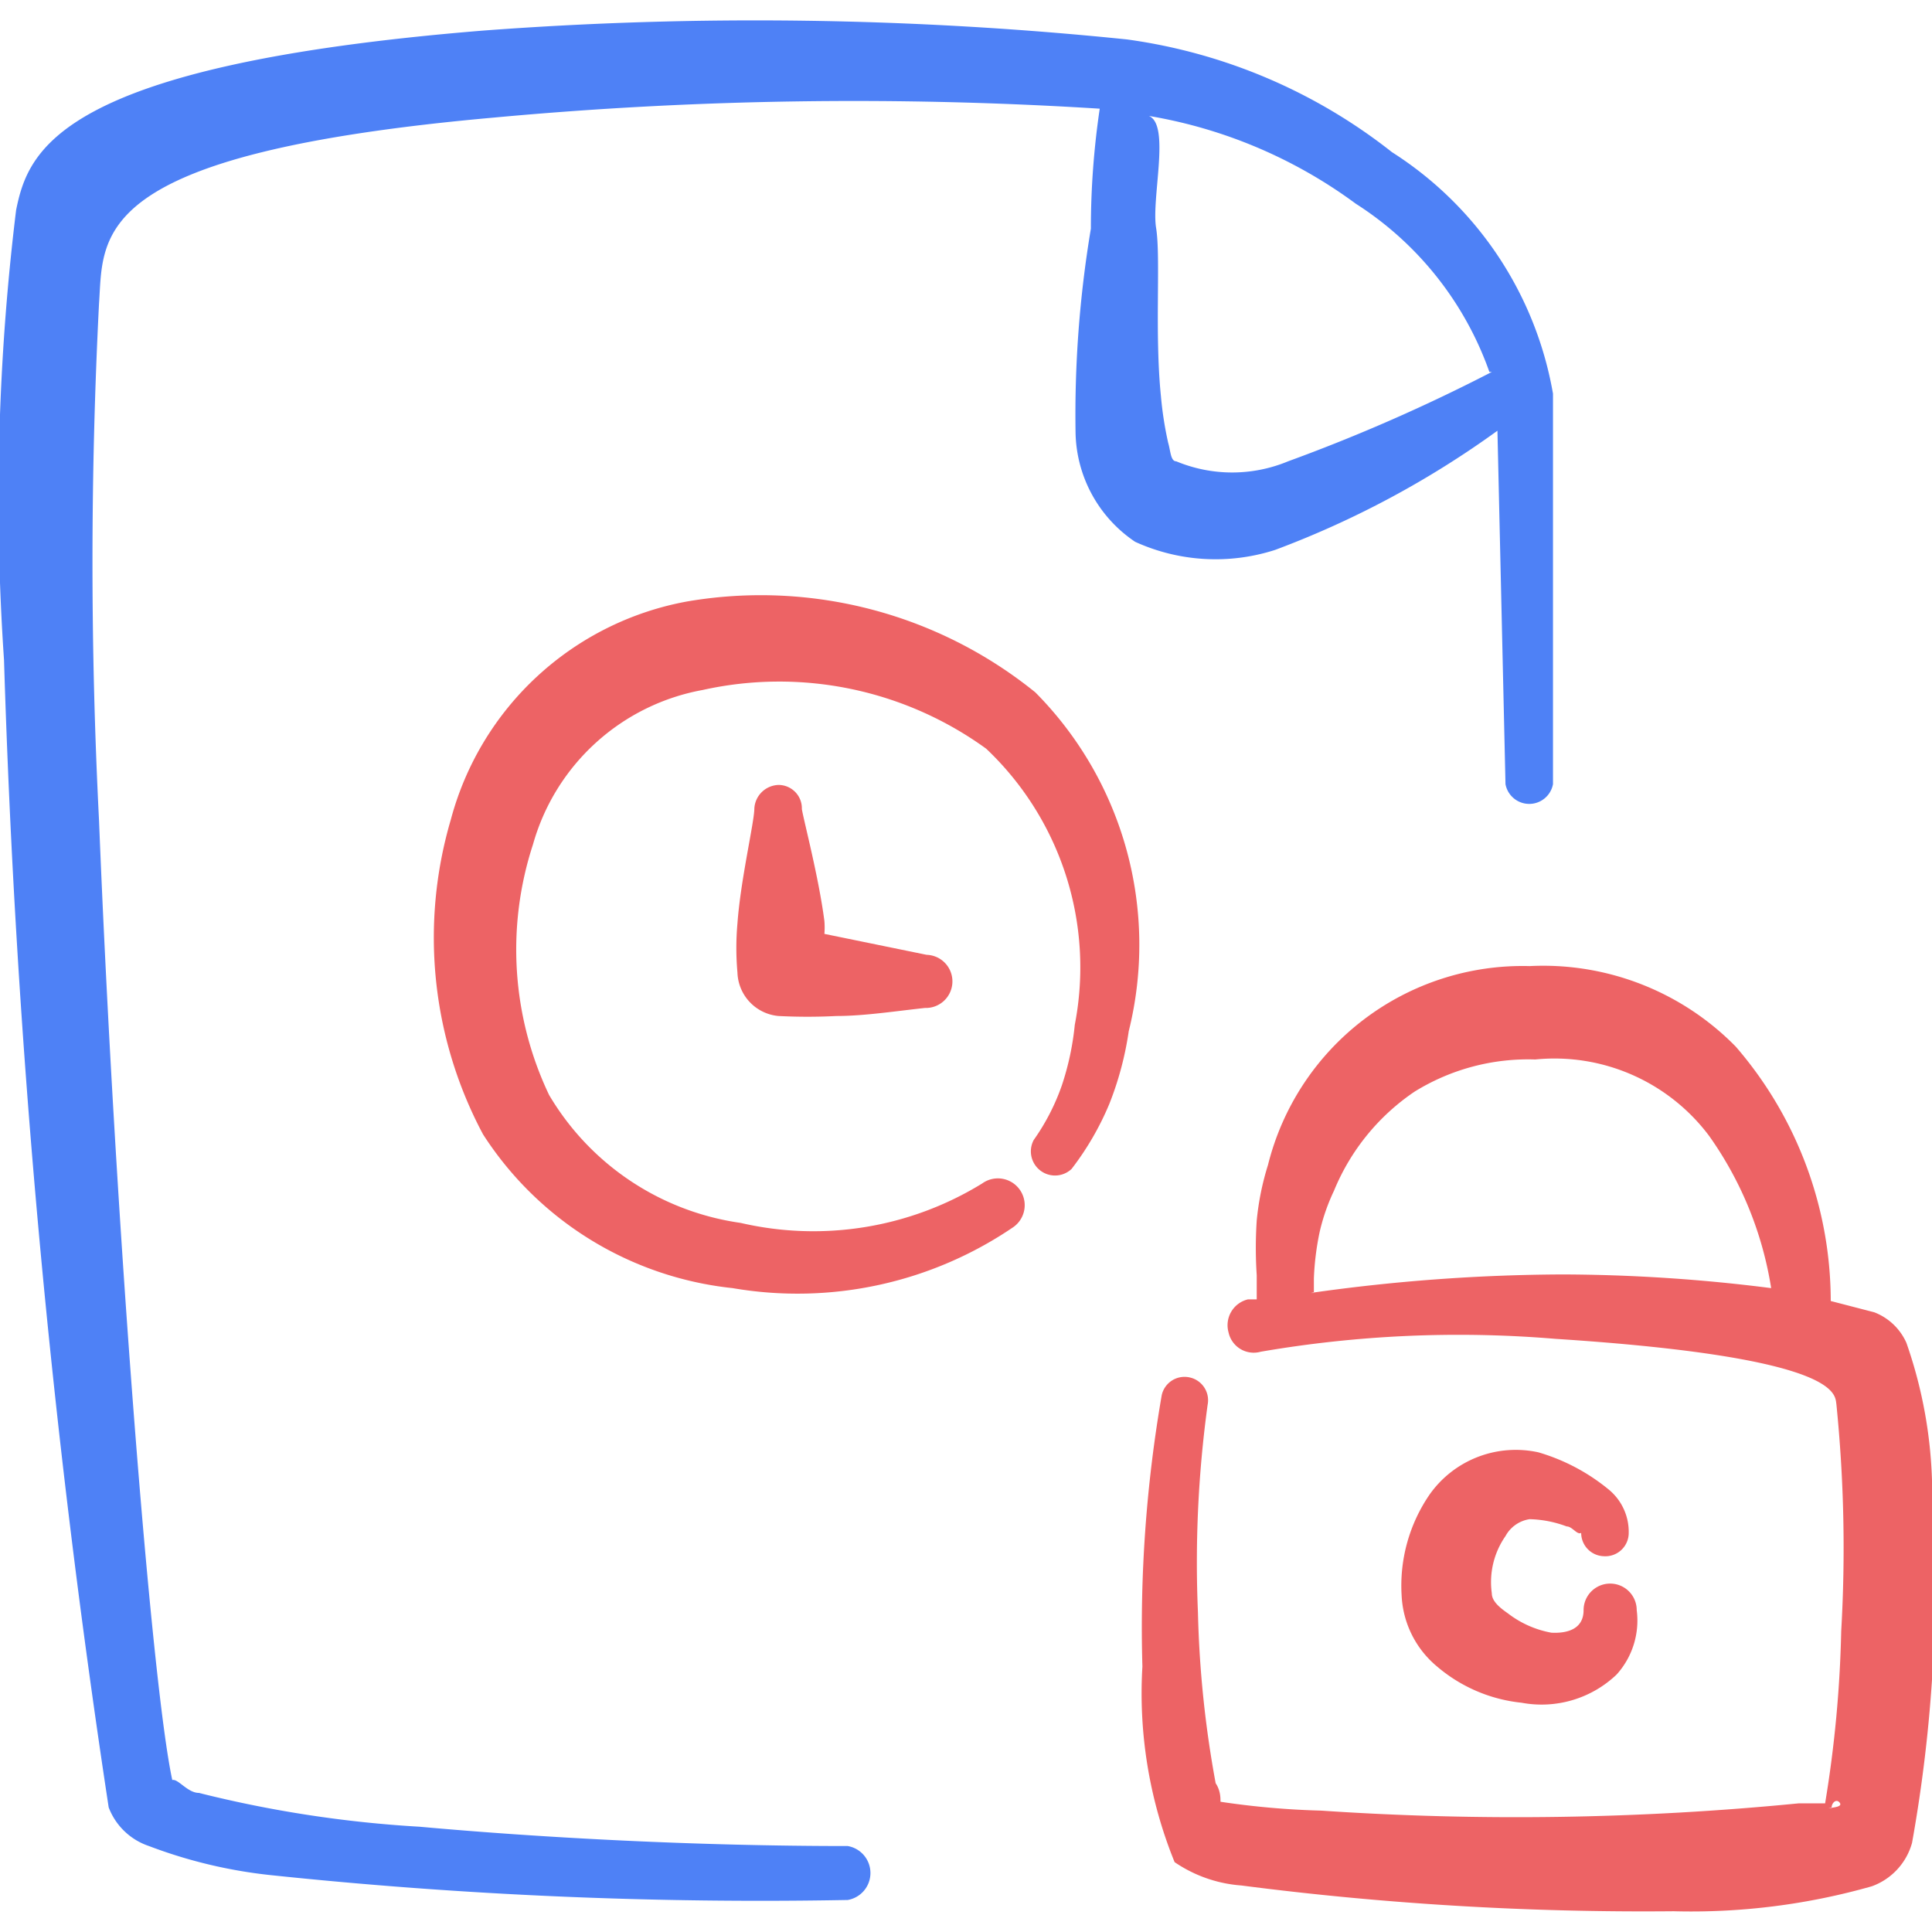
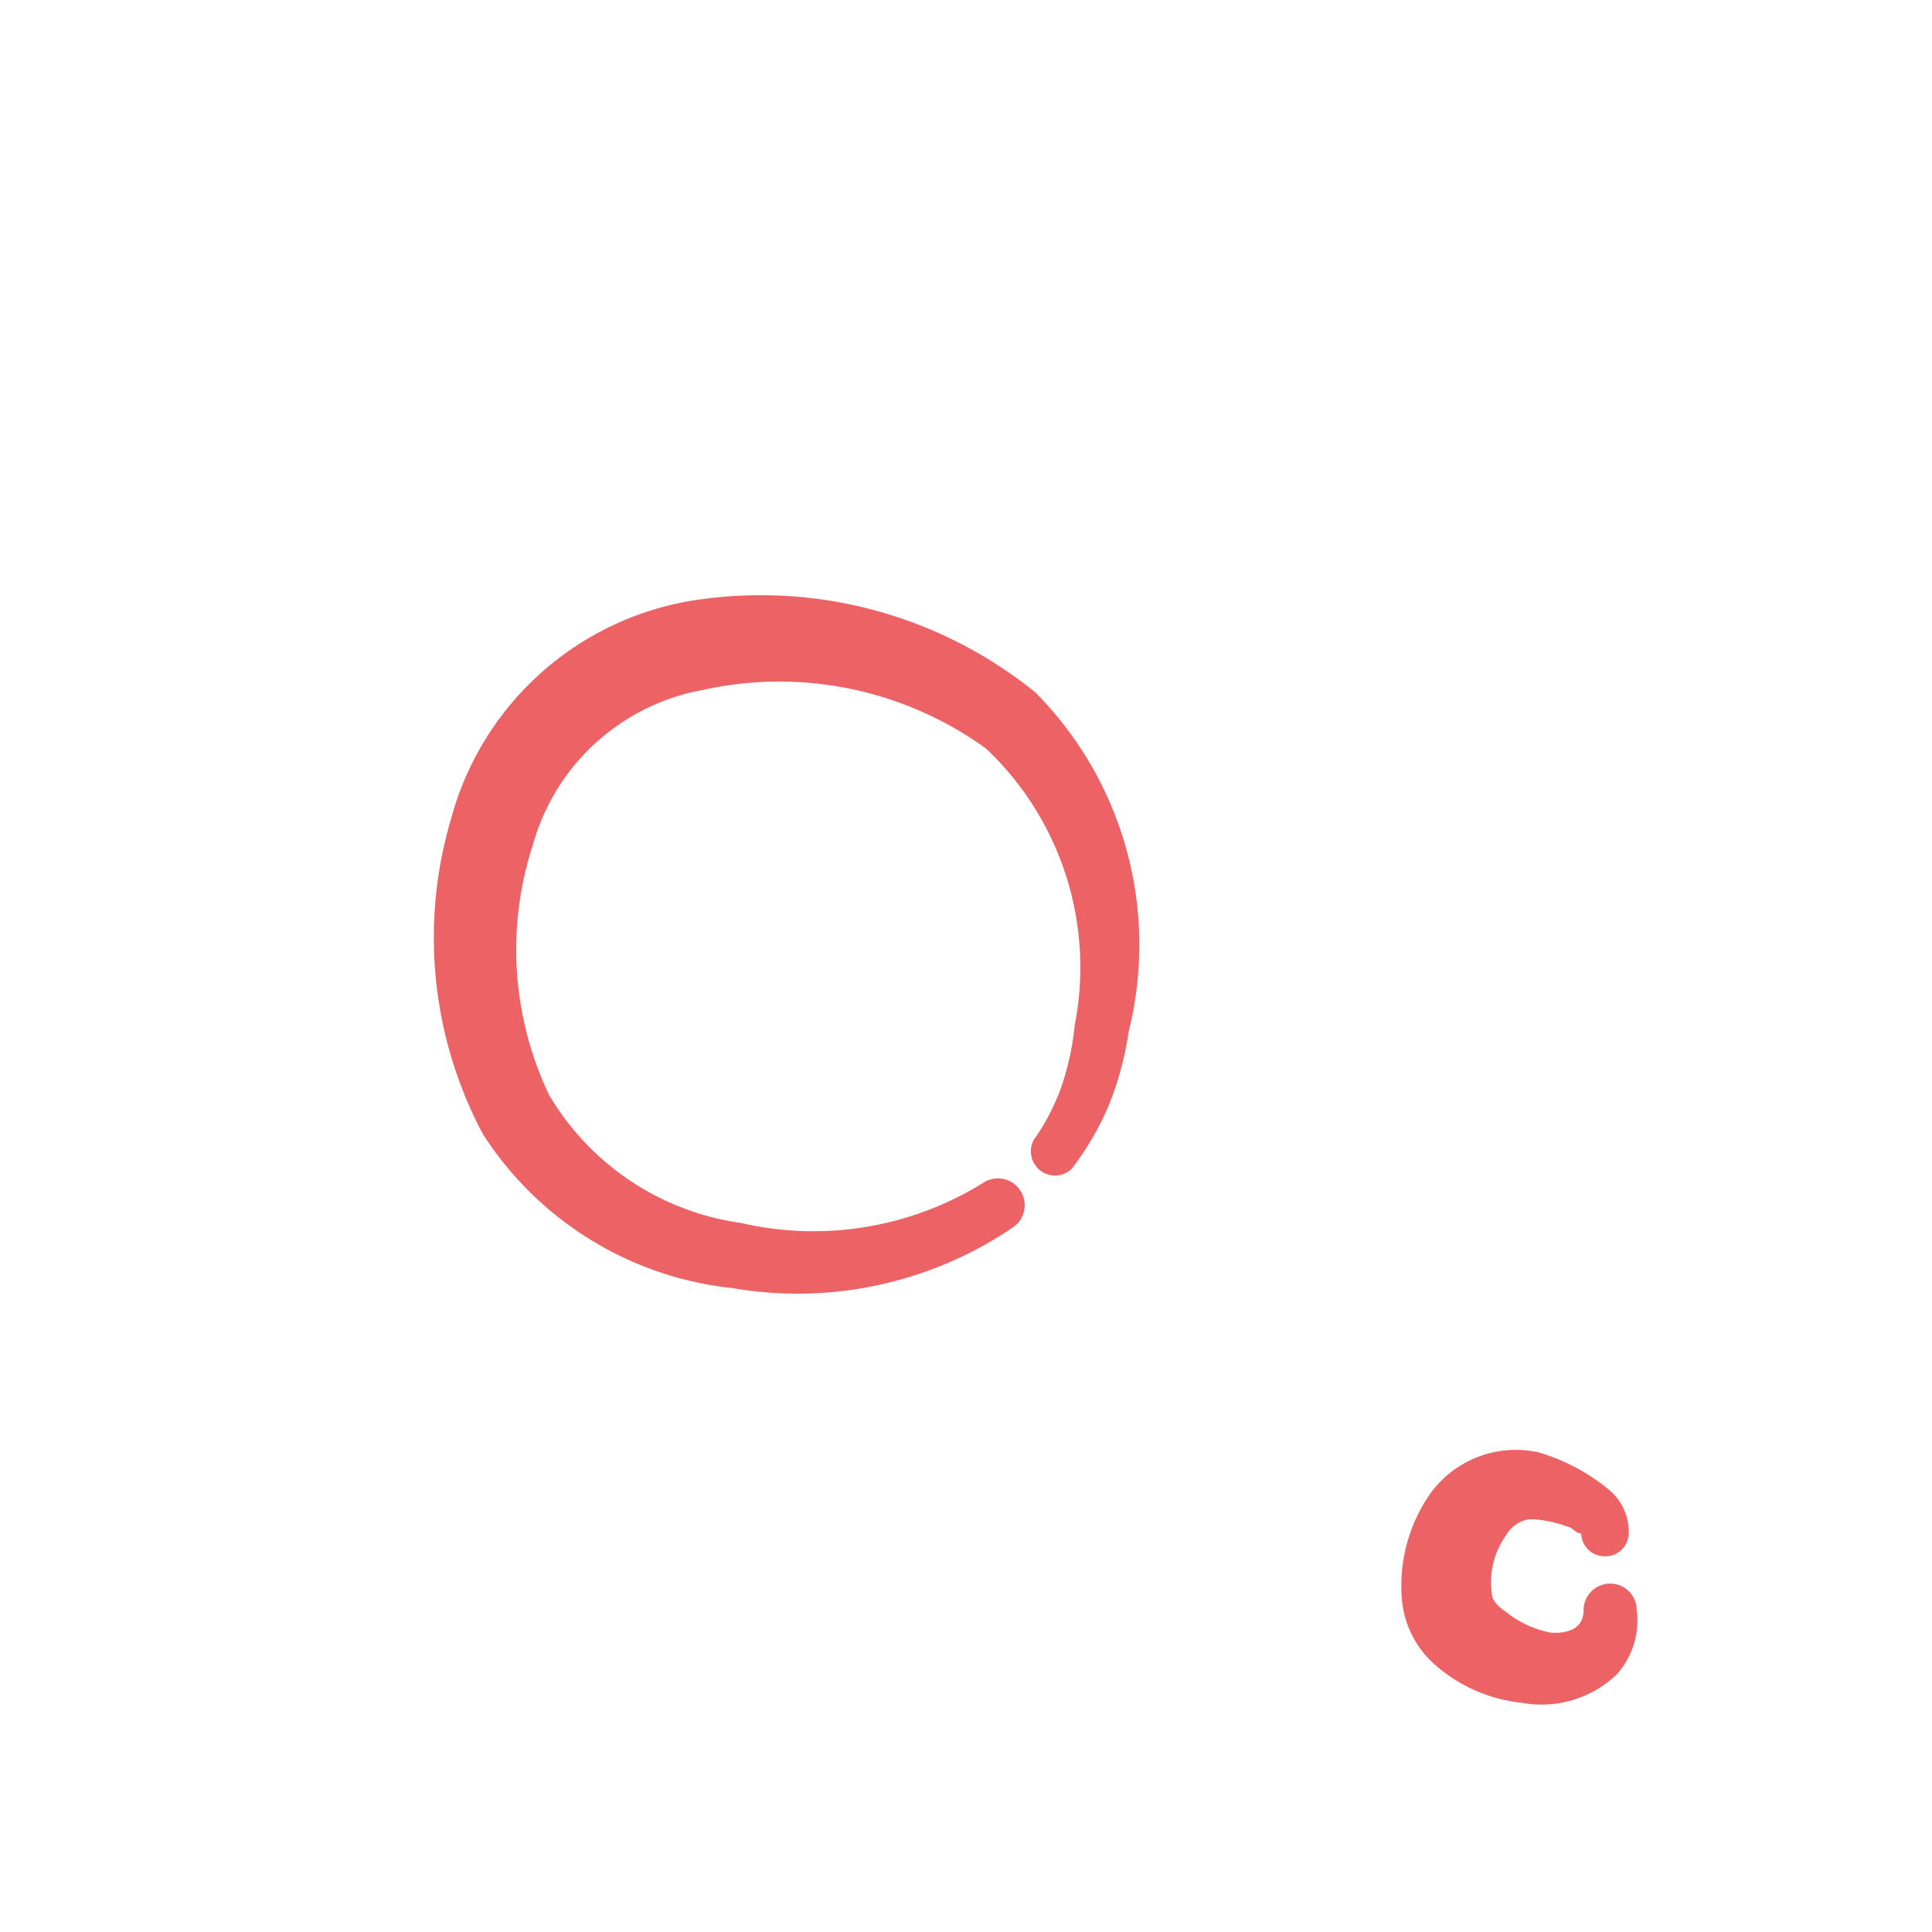
<svg xmlns="http://www.w3.org/2000/svg" width="85" height="85" viewBox="0 0 85 85">
  <g transform="matrix(3.542,0,0,3.542,0,0)">
    <g>
-       <path d="M10.53,22.93c-1.87,0-3.77-.1-5.32-.24a14.73,14.73,0,0,1-2.74-.42c-.14,0-.26-.18-.33-.16-.26-1.2-.71-6.92-.91-11.92a63.44,63.44,0,0,1,0-6.42c.06-.85-.14-1.86,4.91-2.31a48.67,48.67,0,0,1,7.52-.11,10.16,10.16,0,0,0-.11,1.49,14,14,0,0,0-.19,2.55,1.67,1.67,0,0,0,.74,1.34,2.41,2.41,0,0,0,1.74.1,11.65,11.65,0,0,0,2.76-1.48l.1,4.39a.3.3,0,0,0,.59,0V4.89a4.46,4.46,0,0,0-2-3A6.8,6.8,0,0,0,14,.49,45.18,45.18,0,0,0,6,.38C.72.81.35,1.87.2,2.61A29.49,29.49,0,0,0,.05,8.2a118.79,118.79,0,0,0,1.3,14.25.81.81,0,0,0,.5.48,6.05,6.05,0,0,0,1.5.36,58.11,58.11,0,0,0,7.18.31.34.34,0,0,0,0-.67Zm8-18.31h0A21.74,21.74,0,0,1,16,5.73a1.81,1.81,0,0,1-1.39,0c-.07,0-.07-.13-.1-.23a4.43,4.43,0,0,1-.09-.58c-.08-.79,0-1.72-.06-2.09s.18-1.28-.09-1.39a0,0,0,0,0,0,0,6,6,0,0,1,2.57,1.09A4.1,4.1,0,0,1,18.5,4.62Z" style="fill: #4E81F6;fill-rule: evenodd" />
-       <path d="M24,18.49a5.69,5.69,0,0,0-.32-1.81.72.72,0,0,0-.4-.38l-.54-.14A4.84,4.84,0,0,0,21.56,13,3.35,3.35,0,0,0,19,12a3.26,3.26,0,0,0-3.25,2.47,3.38,3.38,0,0,0-.14.69,5.15,5.15,0,0,0,0,.68s0,.17,0,.3l-.11,0a.33.33,0,0,0-.24.41.32.32,0,0,0,.4.24,14.48,14.48,0,0,1,3.66-.16c3.55.23,3.47.69,3.49.81a17.83,17.83,0,0,1,.06,2.82,15,15,0,0,1-.2,2.14l-.33,0a35.93,35.93,0,0,1-5.93.09,10.14,10.14,0,0,1-1.25-.11c0-.05,0-.14-.06-.23a13.31,13.31,0,0,1-.22-2.12A14.45,14.45,0,0,1,15,17.45a.29.29,0,0,0-.22-.34.29.29,0,0,0-.35.22,16.88,16.88,0,0,0-.24,3.37,5.57,5.57,0,0,0,.4,2.43,1.69,1.69,0,0,0,.83.29,38.91,38.91,0,0,0,5.37.32,8.2,8.2,0,0,0,2.46-.31.8.8,0,0,0,.5-.54A18.27,18.27,0,0,0,24,18.49Zm-7.68-2.43c0-.08,0-.16,0-.18a3.42,3.42,0,0,1,.07-.57,2.47,2.47,0,0,1,.18-.52,2.74,2.74,0,0,1,1-1.23,2.68,2.68,0,0,1,1.5-.4,2.4,2.4,0,0,1,2.16.95A4.47,4.47,0,0,1,22,16a20.86,20.86,0,0,0-2.59-.17A22.7,22.7,0,0,0,16.28,16.06Zm6.43,6.4c0-.07.06-.12.1-.07S22.79,22.45,22.71,22.46Z" style="fill: #ED6365;fill-rule: evenodd" />
      <path d="M19,18.87a1.4,1.4,0,0,1,.46.09c.07,0,.13.11.18.08h0a.29.29,0,0,0,.28.29.29.29,0,0,0,.31-.27.68.68,0,0,0-.25-.56,2.46,2.46,0,0,0-.87-.46,1.31,1.31,0,0,0-1.35.52,2,2,0,0,0-.35,1.26,1.22,1.22,0,0,0,.44.88,1.92,1.92,0,0,0,1.05.45,1.35,1.35,0,0,0,1.18-.35,1,1,0,0,0,.25-.8.33.33,0,1,0-.66,0c0,.24-.21.29-.4.28a1.25,1.25,0,0,1-.54-.24c-.1-.07-.2-.15-.2-.25a1,1,0,0,1,.17-.71A.41.41,0,0,1,19,18.87Z" style="fill: #ED6365;fill-rule: evenodd" />
      <path d="M8.54,7.47A3.73,3.73,0,0,0,5.6,10.18,5.19,5.19,0,0,0,6,14.09,4.21,4.21,0,0,0,9.1,16a4.76,4.76,0,0,0,3.49-.76.33.33,0,1,0-.39-.54,4,4,0,0,1-3,.49,3.3,3.3,0,0,1-2.38-1.59,4.2,4.2,0,0,1-.2-3.11A2.69,2.69,0,0,1,8.73,8.57a4.38,4.38,0,0,1,3.52.73,3.74,3.74,0,0,1,1.1,3.43,3.43,3.43,0,0,1-.16.75,2.72,2.72,0,0,1-.35.68.3.3,0,0,0,.47.36,3.58,3.58,0,0,0,.47-.81,4,4,0,0,0,.24-.9A4.45,4.45,0,0,0,12.86,8.6,5.42,5.42,0,0,0,8.54,7.47Z" style="fill: #ED6365;fill-rule: evenodd" />
-       <path d="M10.24,11.6a1,1,0,0,0,0-.16c-.07-.54-.25-1.22-.28-1.39a.29.29,0,0,0-.29-.3.31.31,0,0,0-.3.29c0,.17-.17.88-.21,1.43a3.42,3.42,0,0,0,0,.61.56.56,0,0,0,.51.54,7.07,7.07,0,0,0,.72,0c.34,0,.73-.06,1.1-.1a.33.33,0,0,0,.34-.32.33.33,0,0,0-.32-.34Z" style="fill: #ED6365;fill-rule: evenodd" />
    </g>
  </g>
</svg>